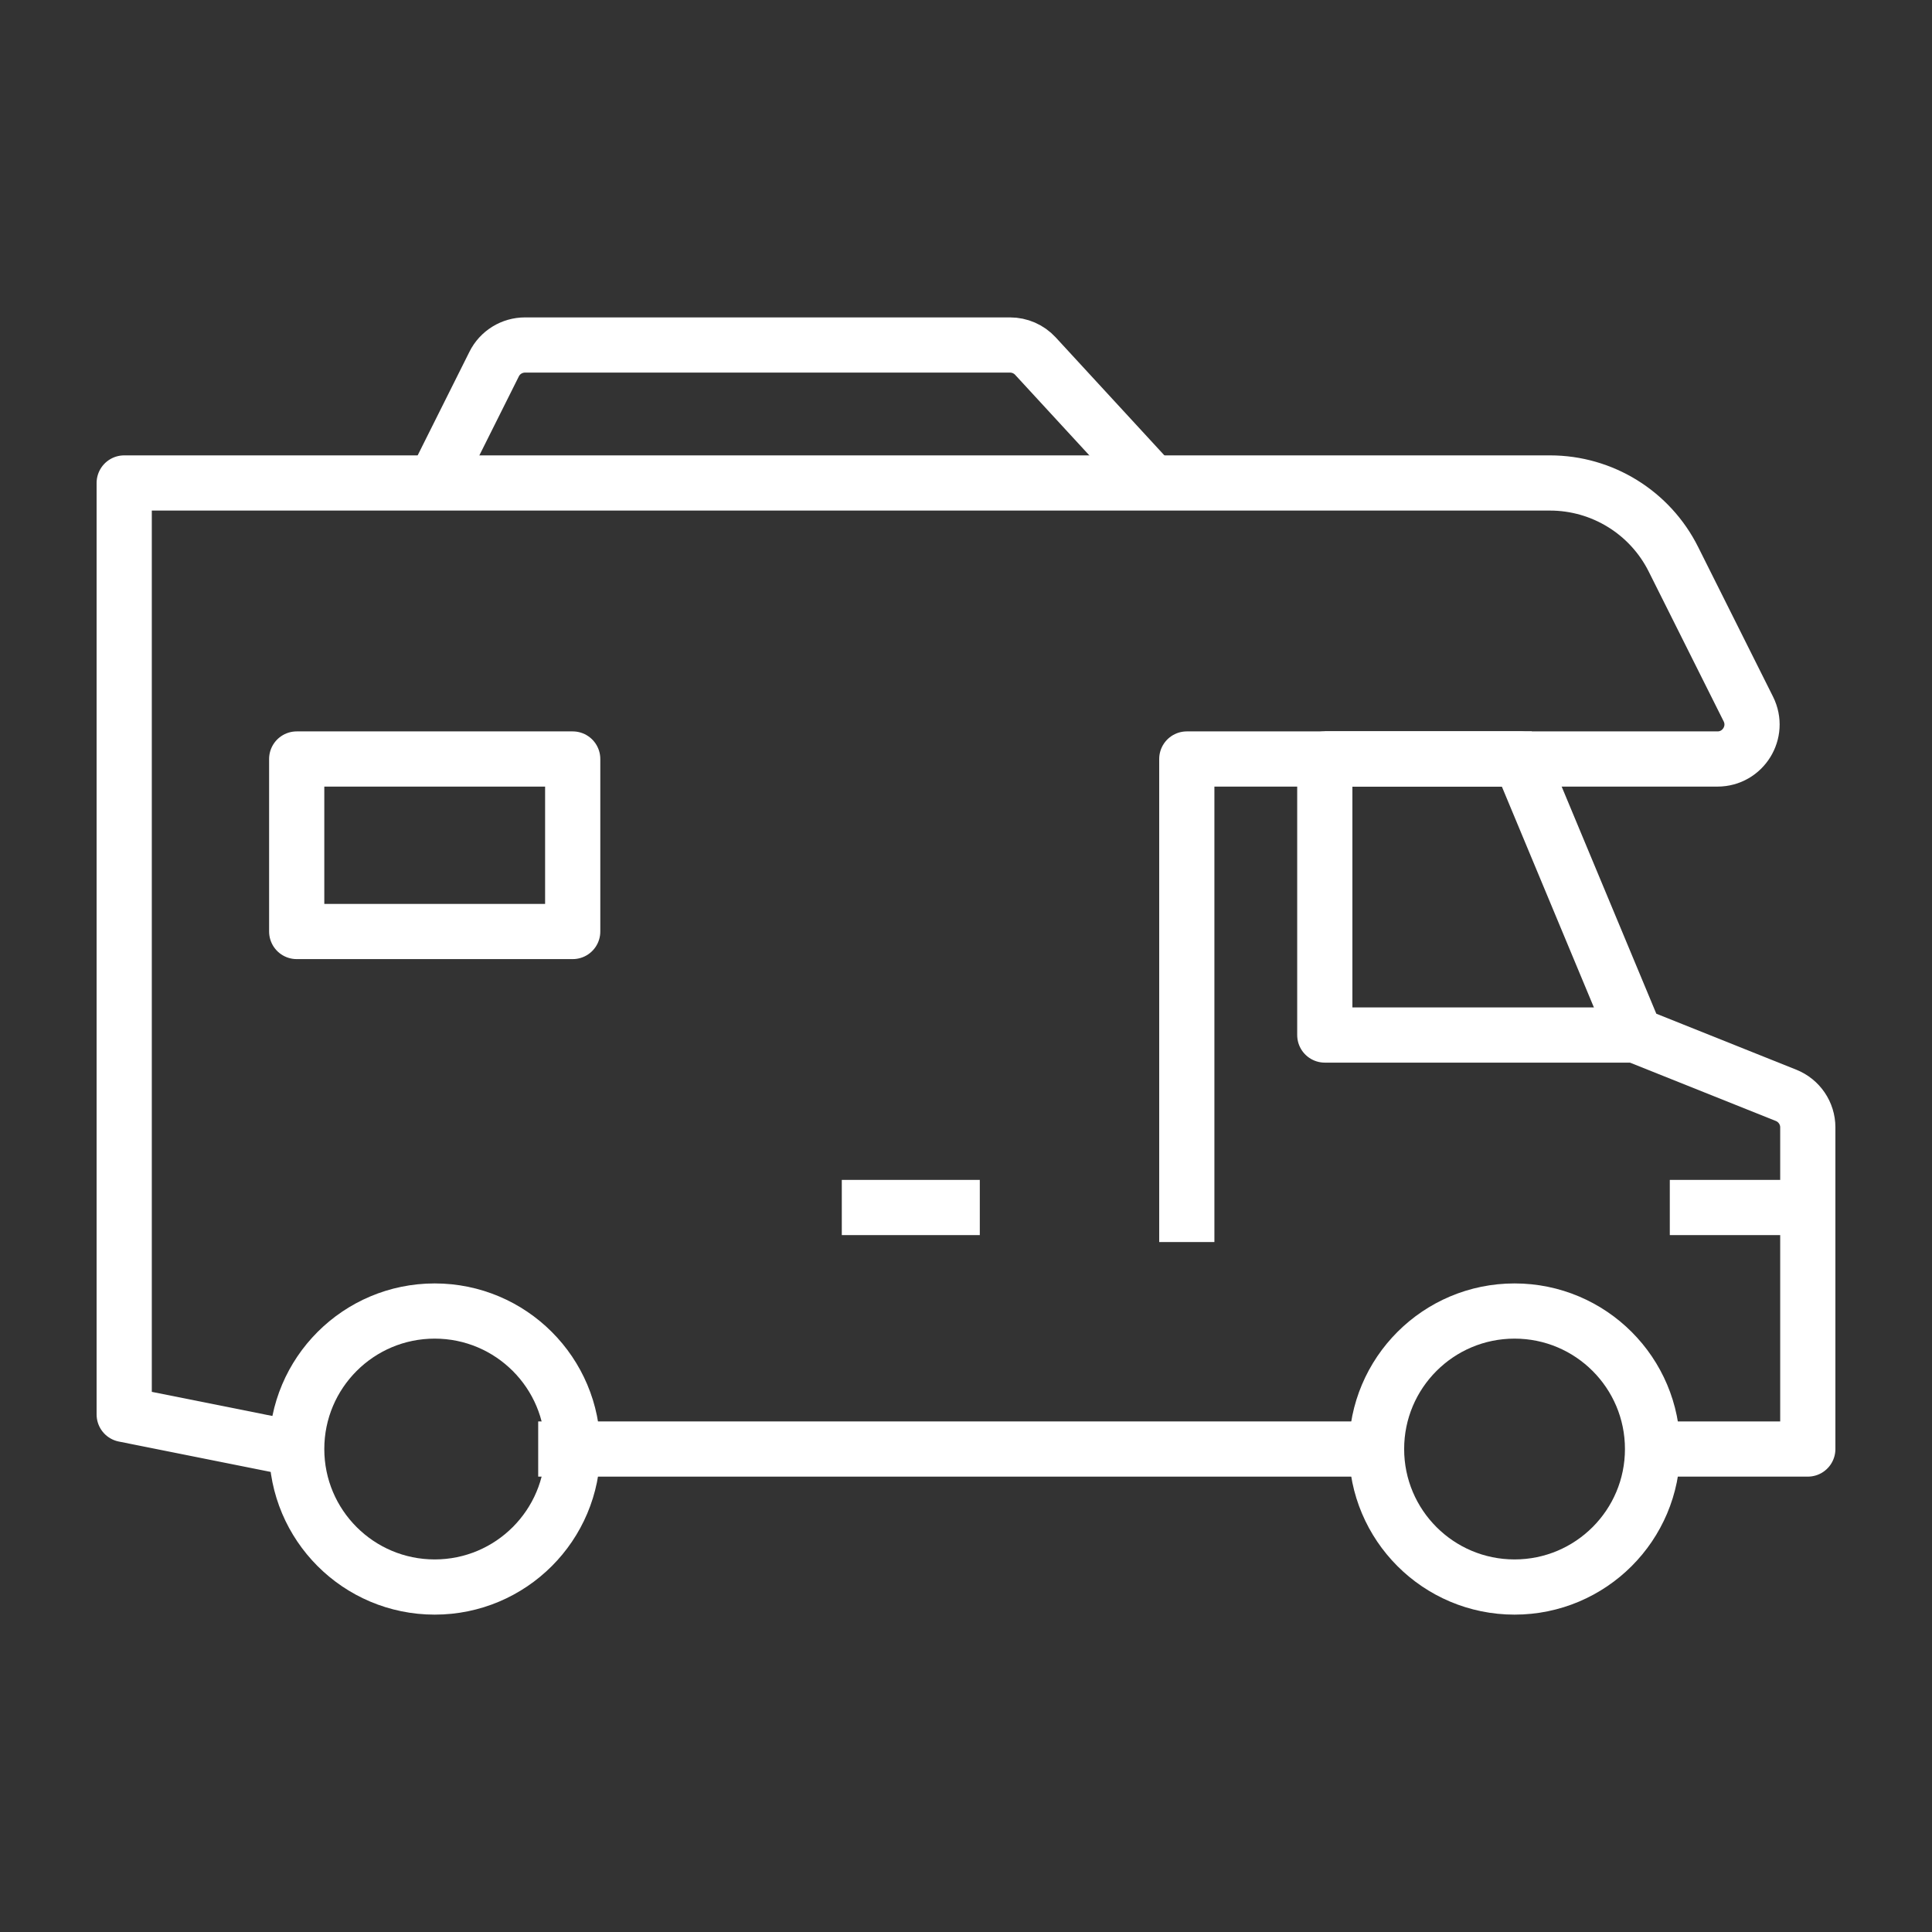
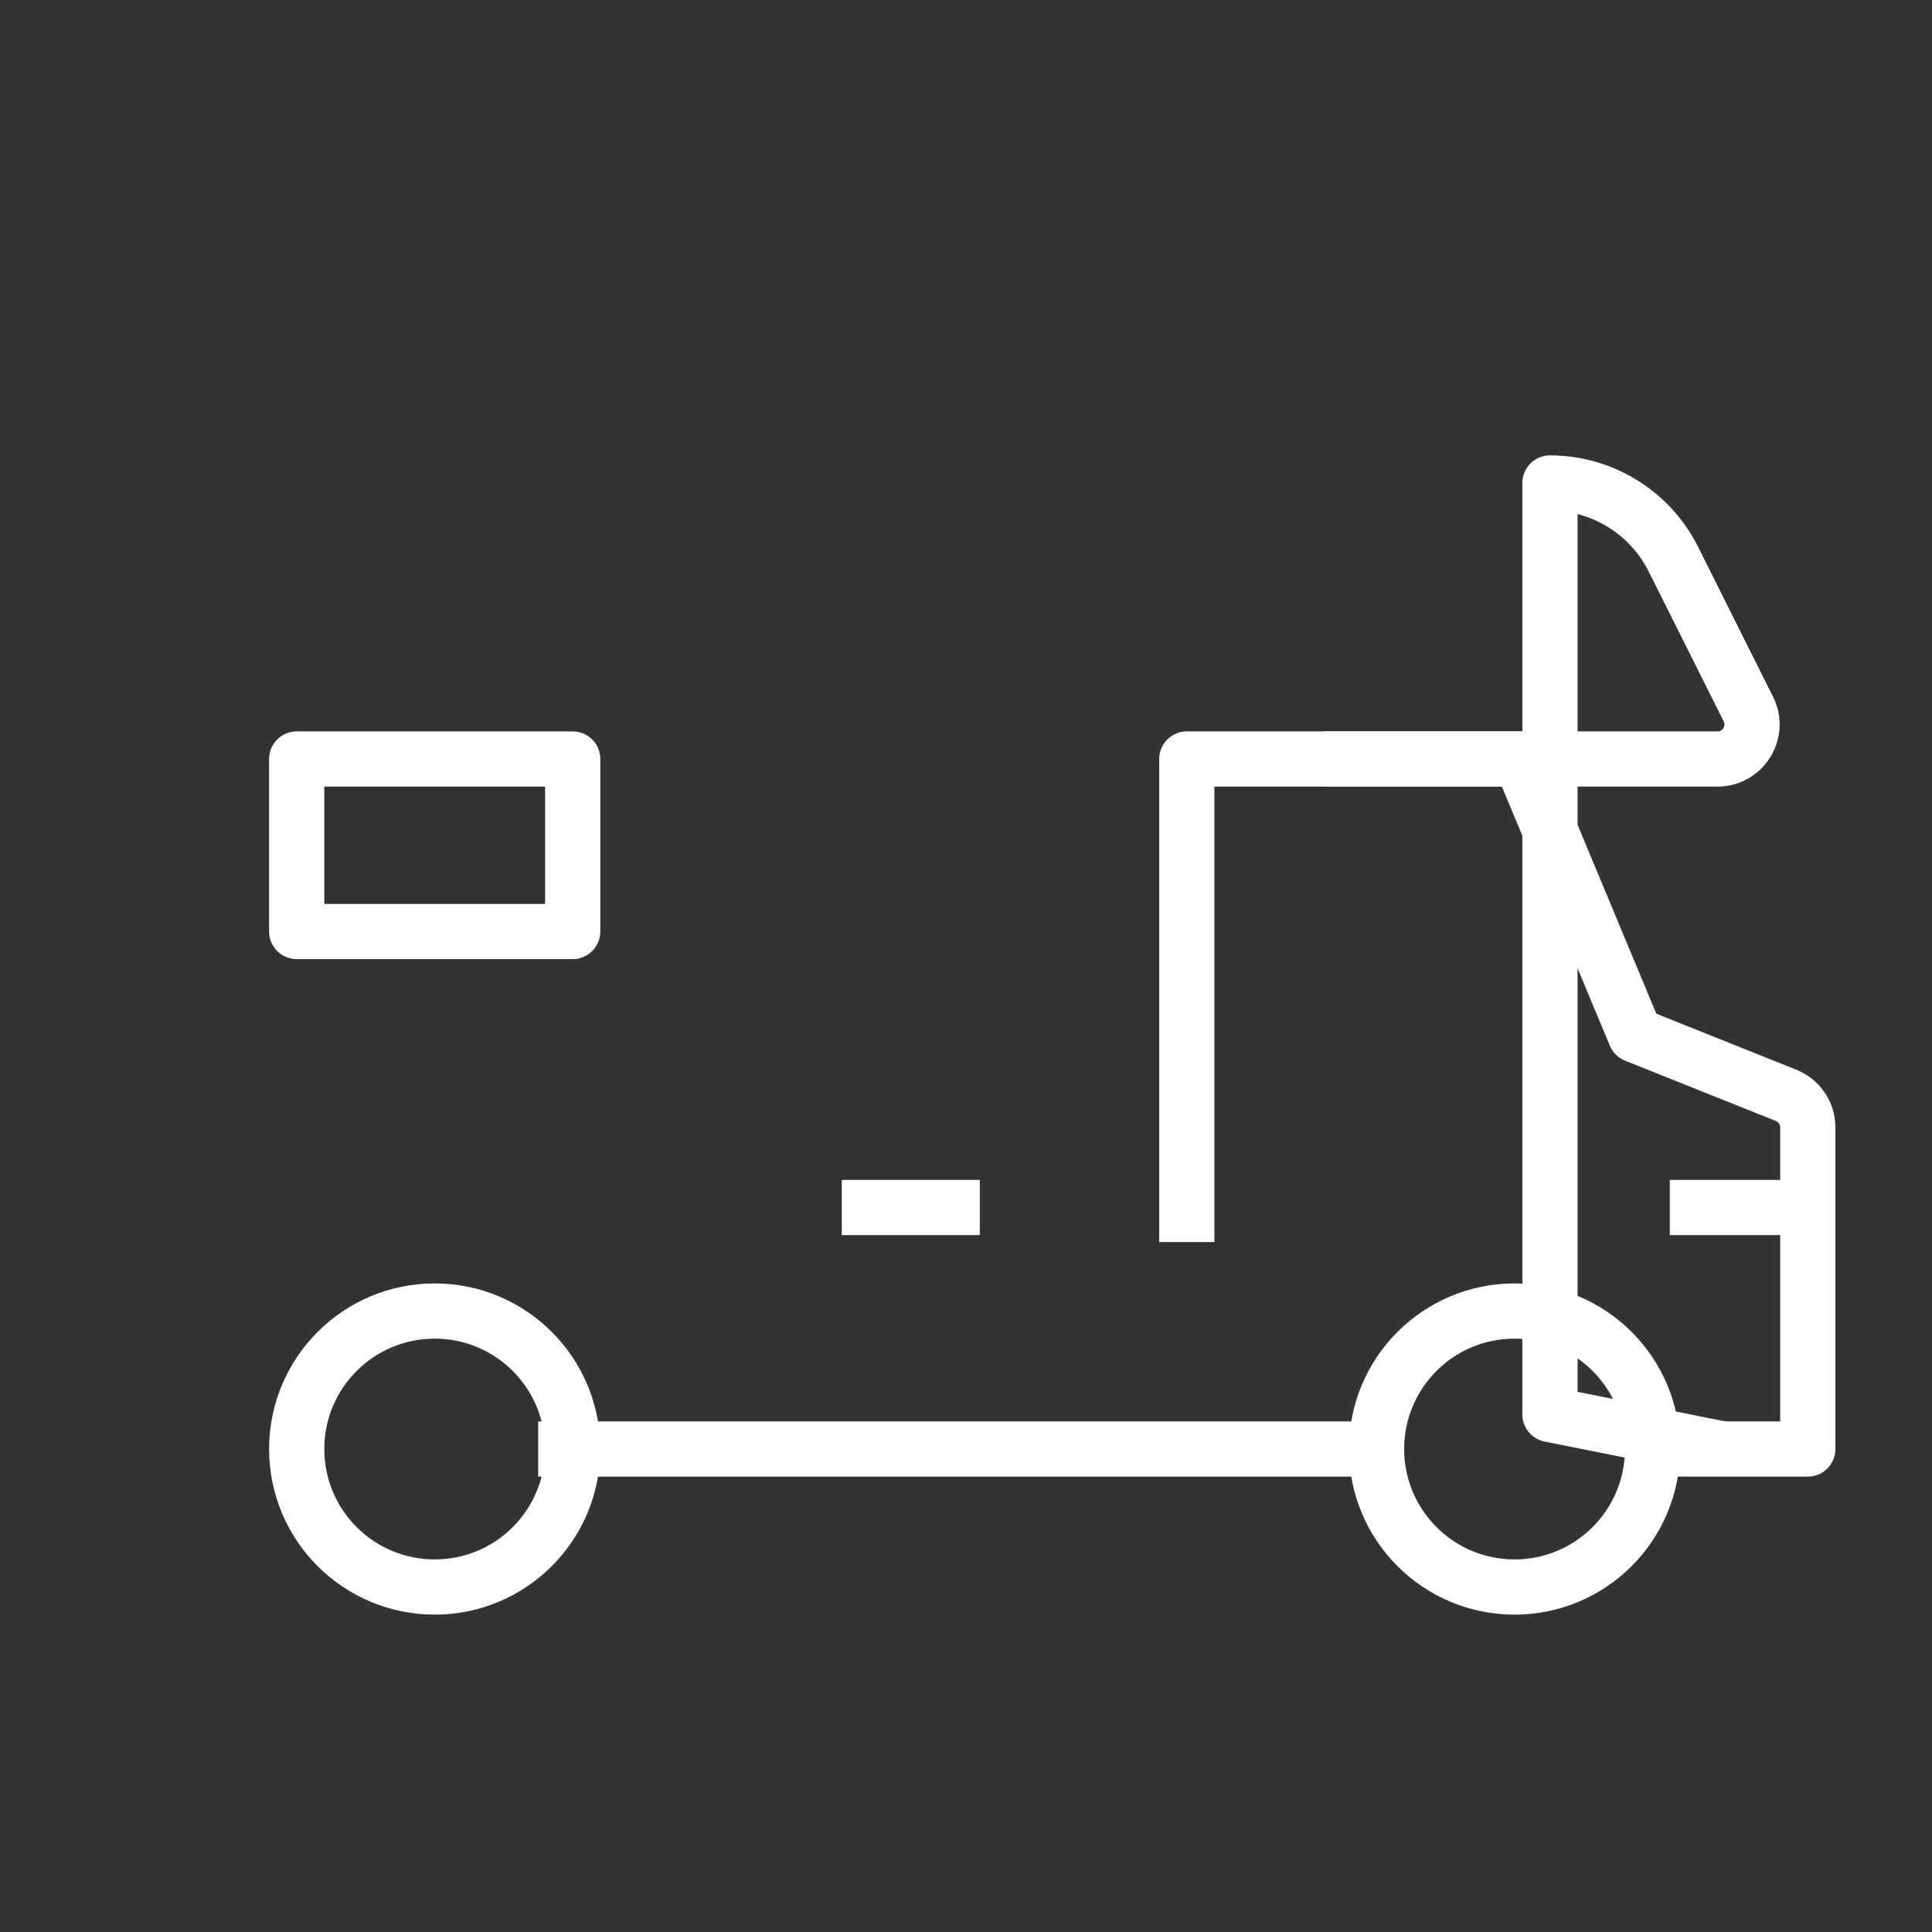
<svg xmlns="http://www.w3.org/2000/svg" version="1.1" id="Calque_1" x="0px" y="0px" width="70px" height="70px" viewBox="0 0 70 70" enable-background="new 0 0 70 70" xml:space="preserve">
  <rect x="0" y="0" width="70" height="70" fill="#333333" stroke="none" />
  <g>
    <g>
      <line fill="none" stroke="#FFFFFF" stroke-width="2" stroke-miterlimit="10" x1="60.5" y1="43.75" x2="65.5" y2="43.75" />
      <line fill="none" stroke="#FFFFFF" stroke-width="2" stroke-miterlimit="10" x1="30.5" y1="43.75" x2="35.5" y2="43.75" />
      <circle fill="none" stroke="#FFFFFF" stroke-width="2" stroke-miterlimit="10" cx="15.75" cy="52.501" r="5" />
      <line fill="none" stroke="#FFFFFF" stroke-width="2" stroke-miterlimit="10" x1="50.5" y1="52.501" x2="19.5" y2="52.501" />
      <circle fill="none" stroke="#FFFFFF" stroke-width="2" stroke-miterlimit="10" cx="54.875" cy="52.501" r="5" />
      <g>
        <path fill="none" stroke="#FFFFFF" stroke-width="2" stroke-linejoin="round" stroke-miterlimit="10" d="M48,27.5h7.082     l4.168,10.001l5.463,2.185c0.475,0.191,0.787,0.65,0.787,1.159v11.656h-6.25" />
      </g>
      <g>
-         <polyline fill="none" stroke="#FFFFFF" stroke-width="2" stroke-linejoin="round" stroke-miterlimit="10" points="59.25,37.501      48,37.501 48,27.5 55.5,27.5    " />
-       </g>
+         </g>
      <rect x="10.75" y="27.5" fill="none" stroke="#FFFFFF" stroke-width="2" stroke-linejoin="round" stroke-miterlimit="10" width="10" height="6.25" />
-       <path fill="none" stroke="#FFFFFF" stroke-width="2" stroke-linejoin="round" stroke-miterlimit="10" d="M43,45.001V27.5h19.227    c0.93,0,1.535-0.978,1.119-1.81l-2.715-5.427c-0.846-1.693-2.578-2.764-4.473-2.764H4.5v33.75l6.25,1.251" />
+       <path fill="none" stroke="#FFFFFF" stroke-width="2" stroke-linejoin="round" stroke-miterlimit="10" d="M43,45.001V27.5h19.227    c0.93,0,1.535-0.978,1.119-1.81l-2.715-5.427c-0.846-1.693-2.578-2.764-4.473-2.764v33.75l6.25,1.251" />
      <g>
-         <path fill="none" stroke="#FFFFFF" stroke-width="2" stroke-linejoin="round" stroke-miterlimit="10" d="M15.75,17.5l2.154-4.309     c0.211-0.425,0.646-0.691,1.119-0.691h17.572c0.35,0,0.684,0.146,0.92,0.402L41.75,17.5" />
-       </g>
+         </g>
    </g>
  </g>
</svg>